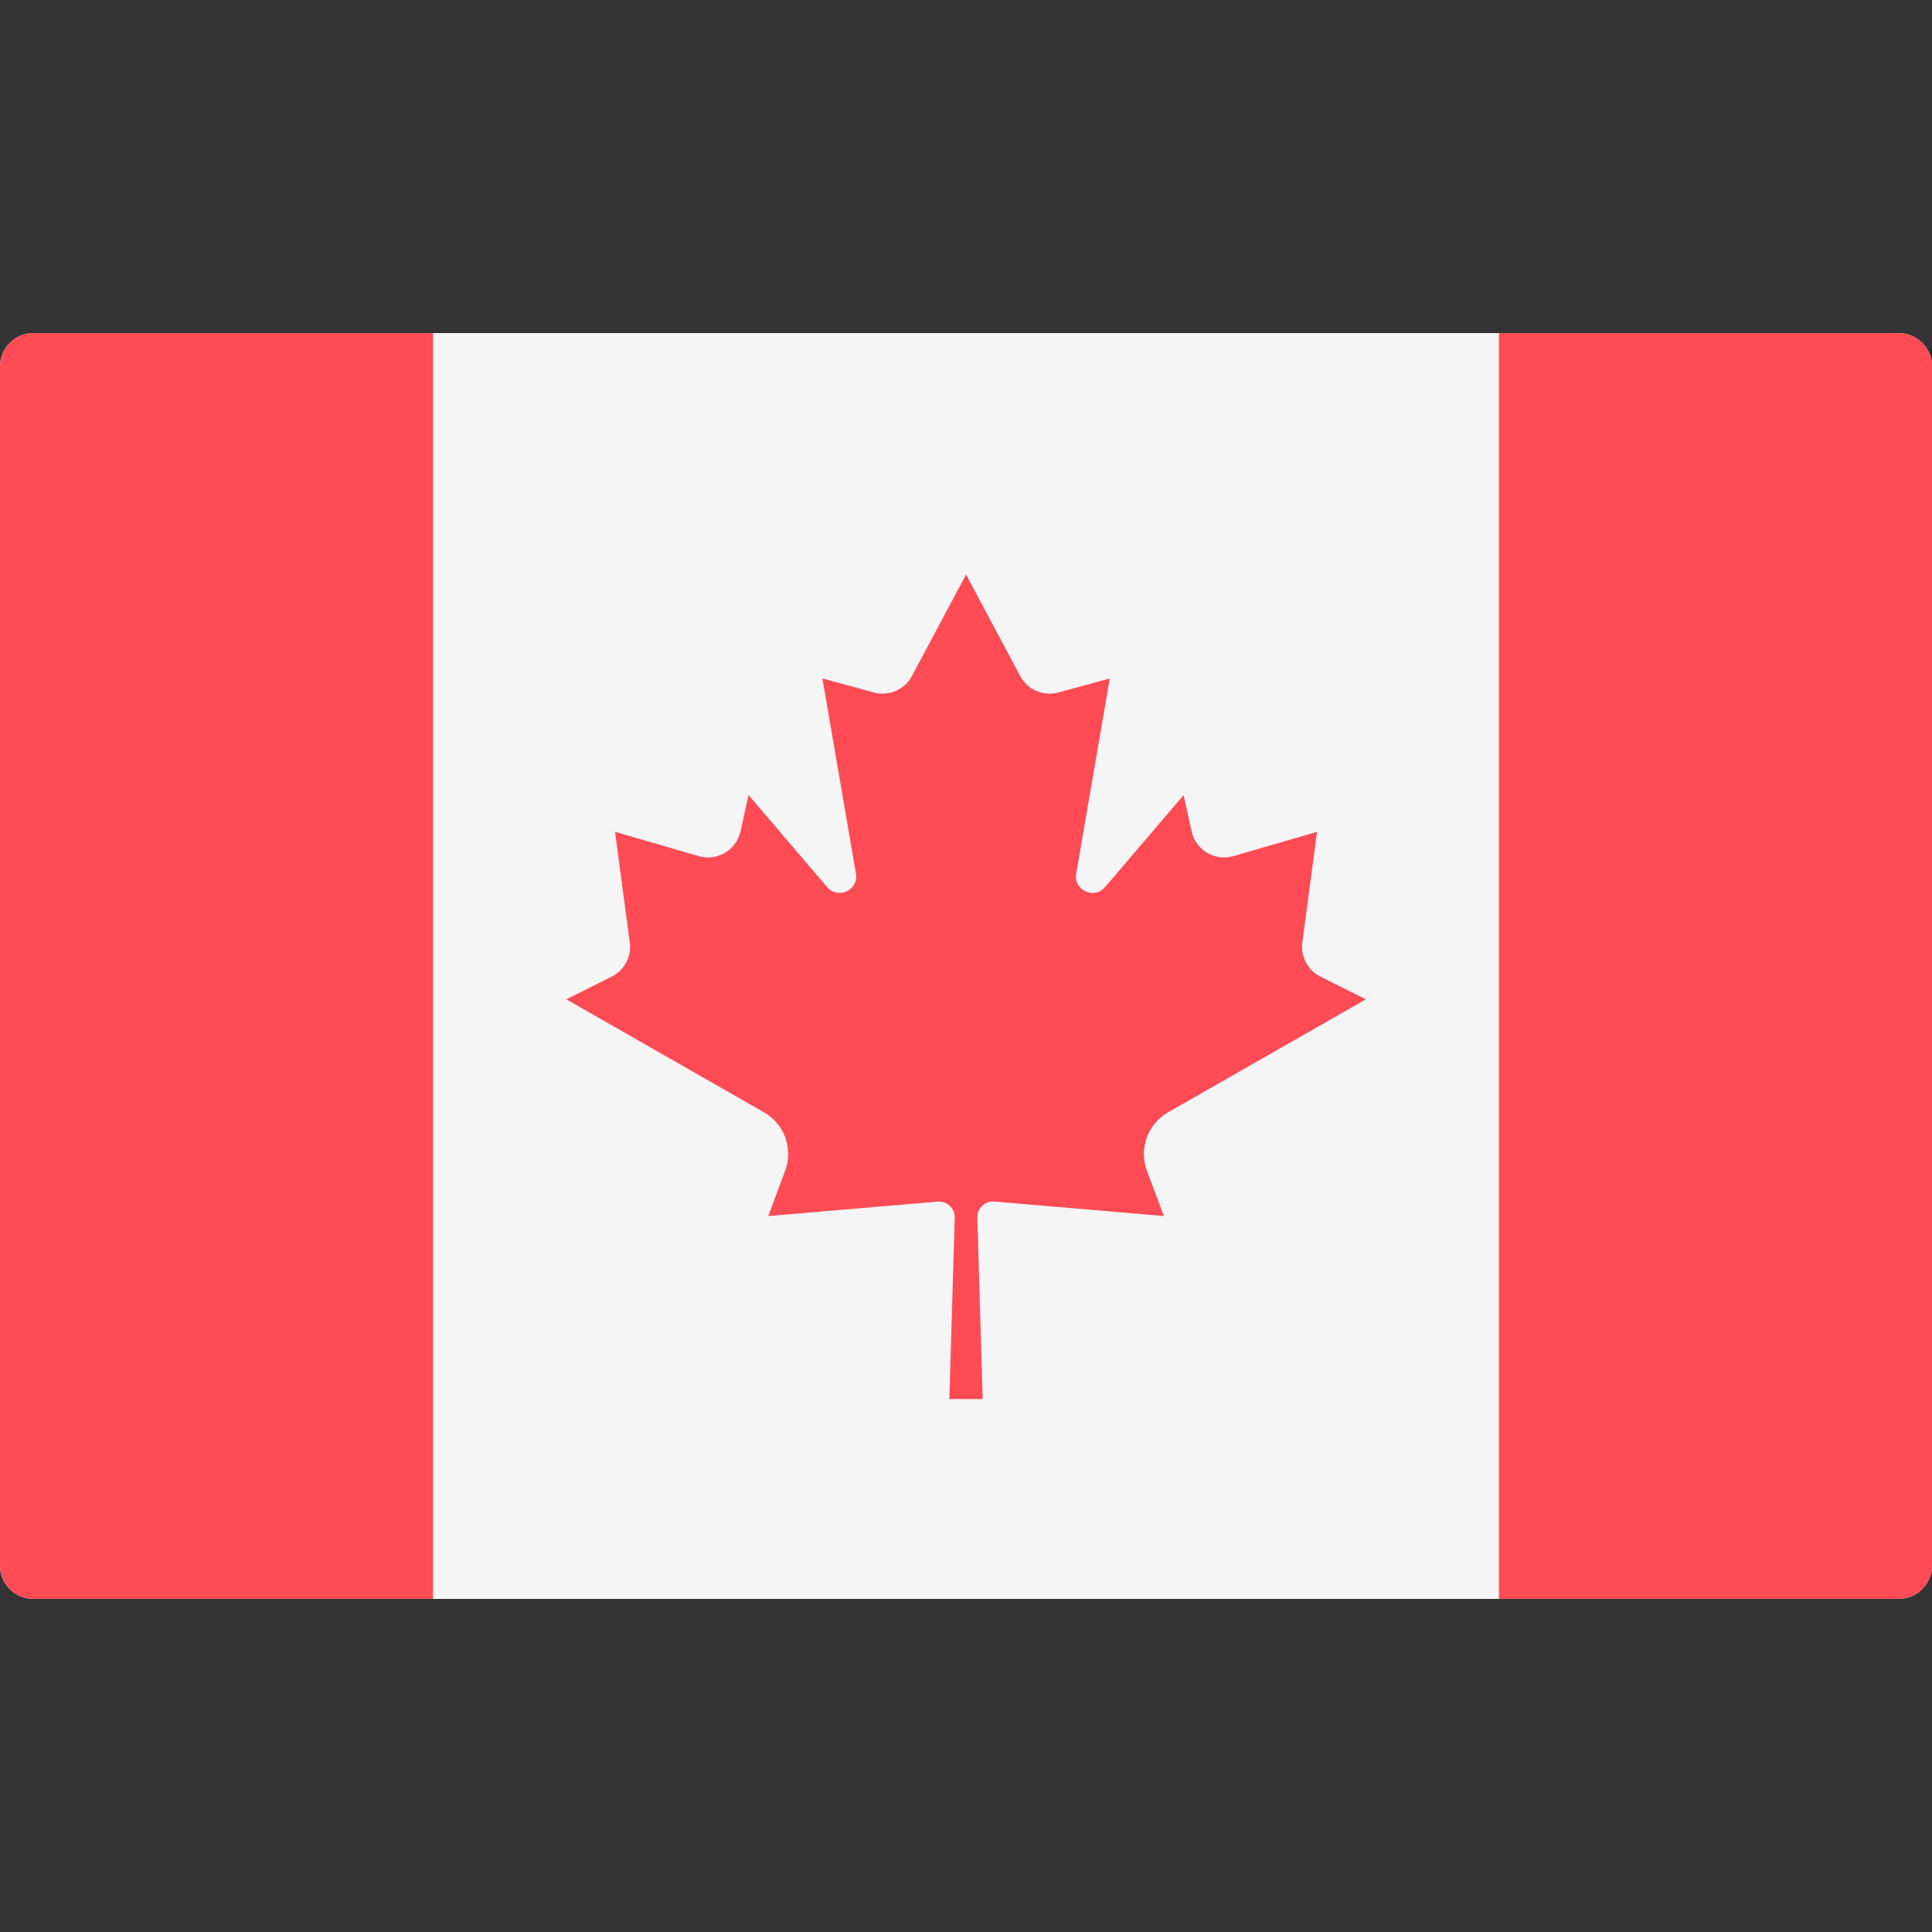
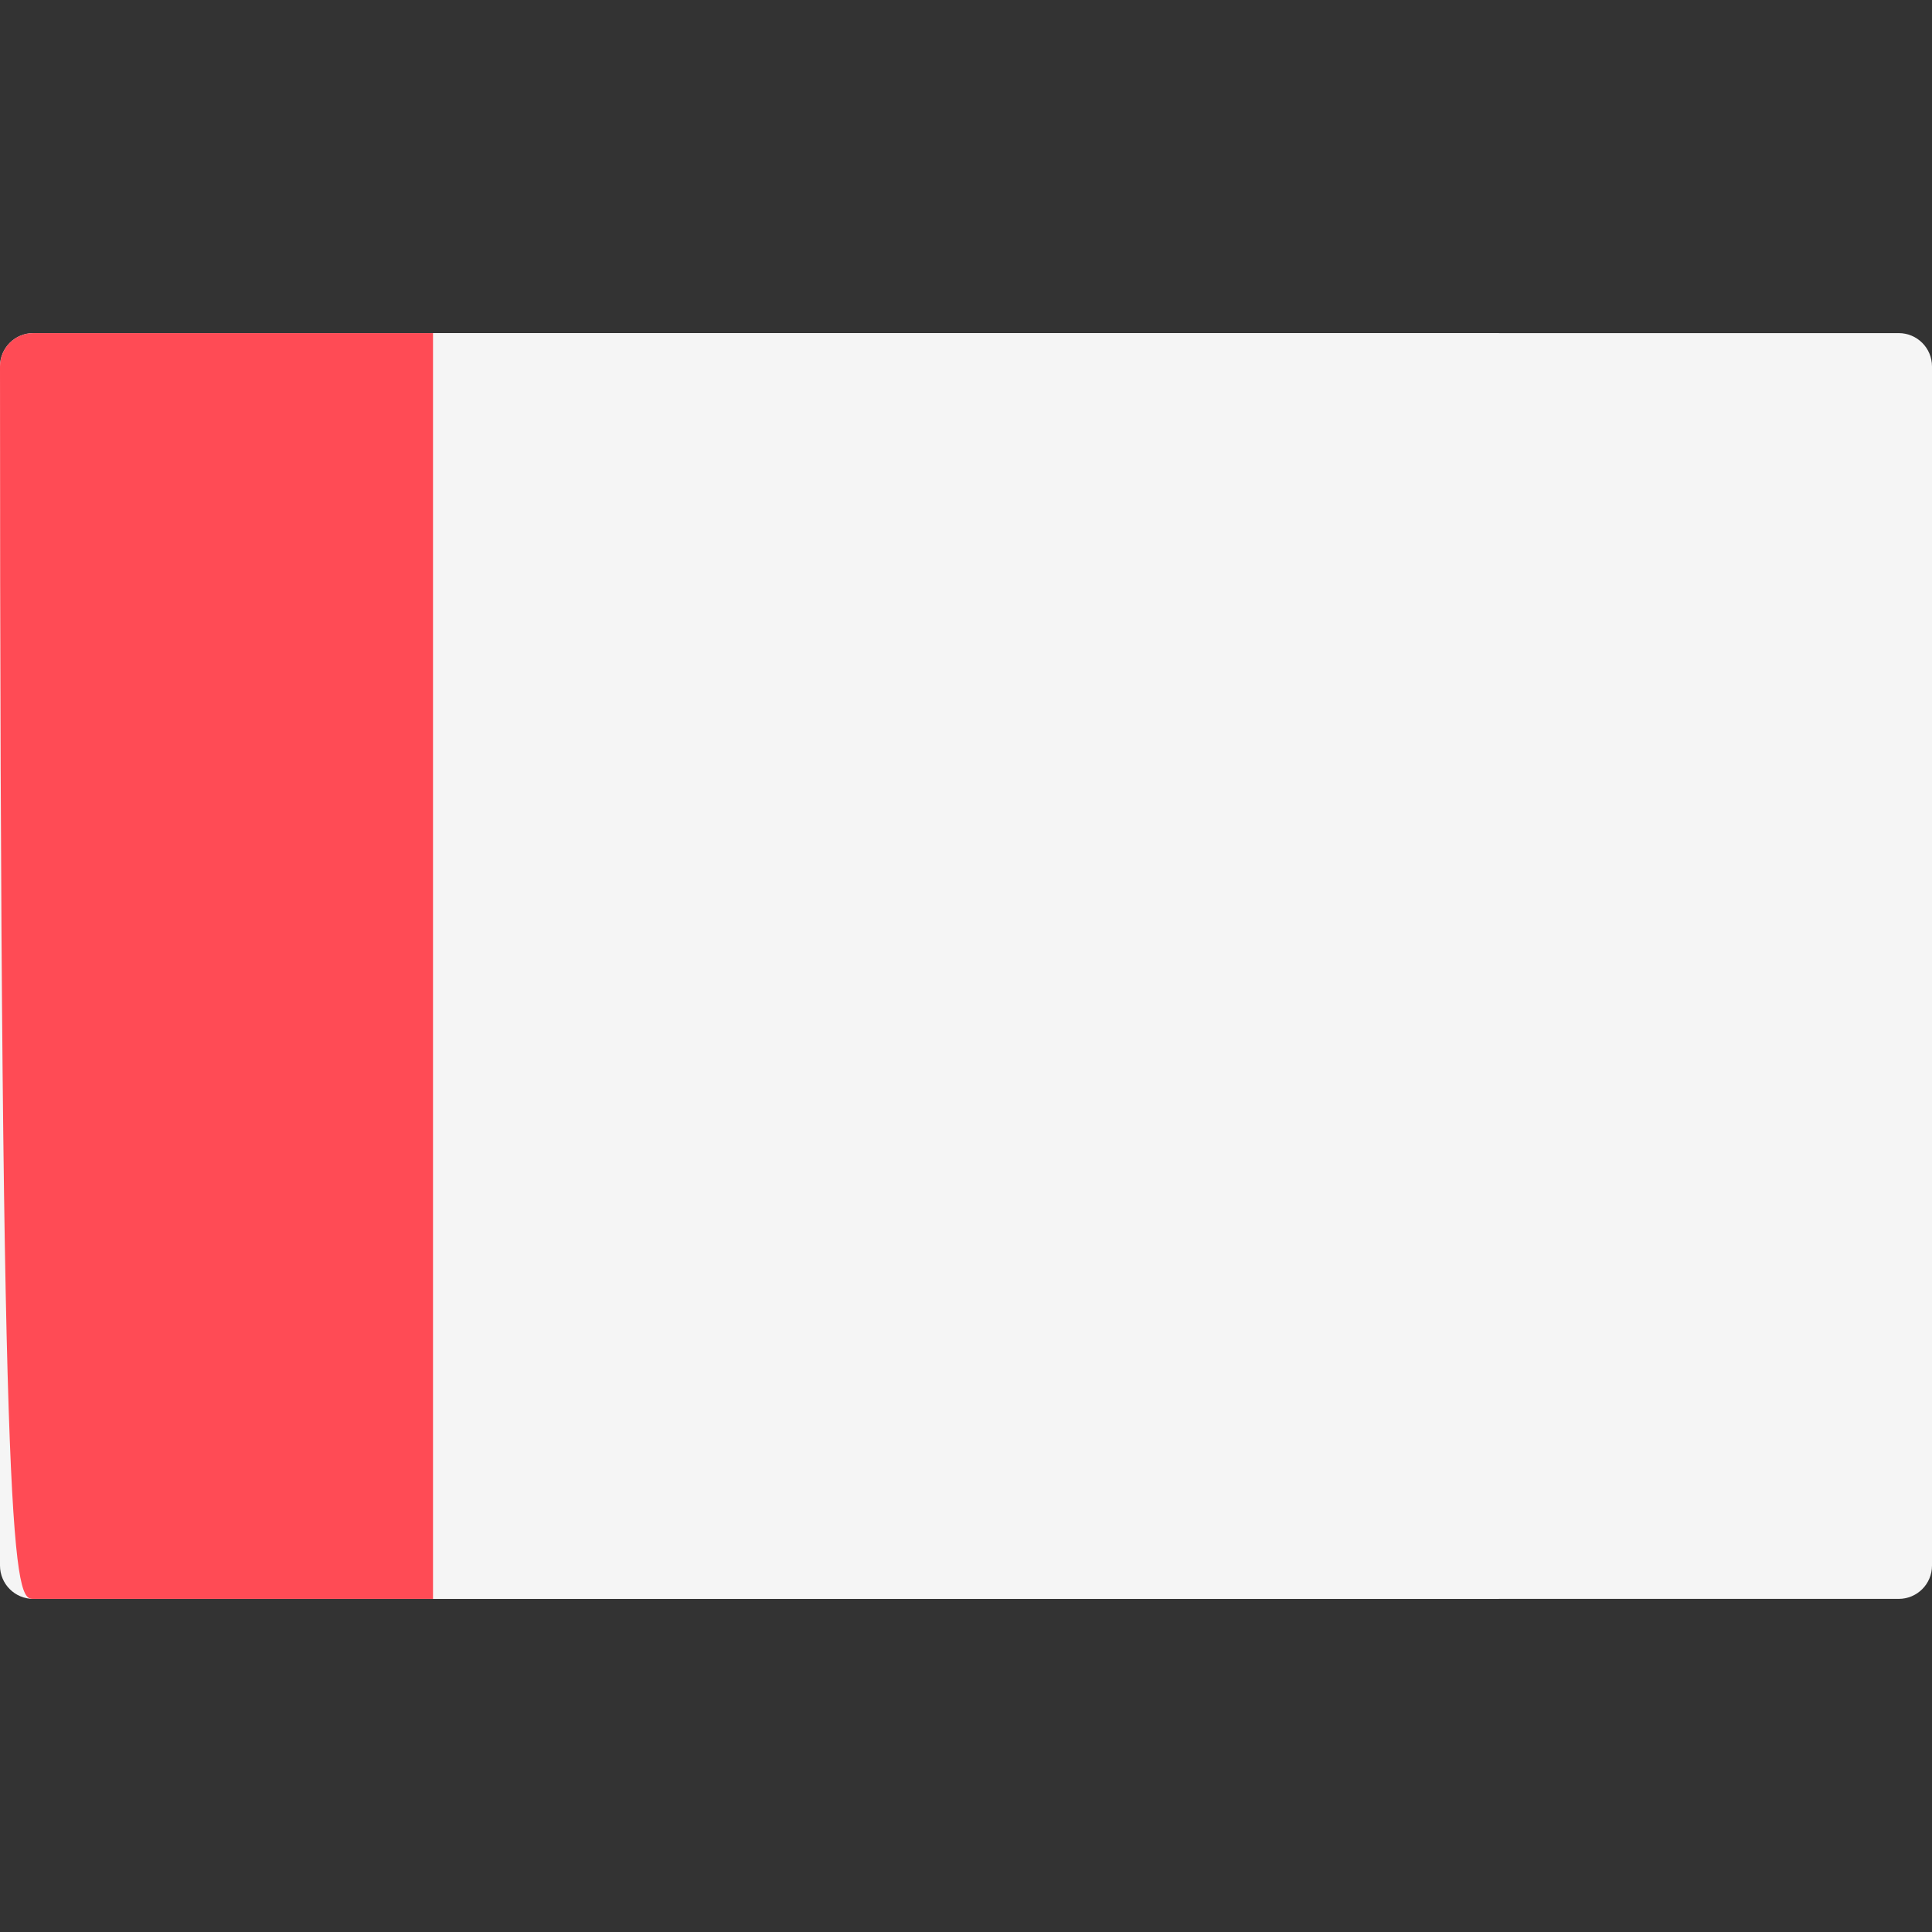
<svg xmlns="http://www.w3.org/2000/svg" width="24" height="24" viewBox="0 0 24 24" fill="none">
  <rect x="0" y="0" width="24" height="24" fill="#333333" stroke="none" />
  <path d="M23.586 19.862H0.414C0.185 19.862 0 19.677 0 19.448V4.552C0 4.323 0.185 4.138 0.414 4.138H23.586C23.815 4.138 24 4.323 24 4.552V19.448C24 19.677 23.815 19.862 23.586 19.862Z" fill="#F5F5F5" />
  <path d="M18.621 4.138H5.379V19.862H18.621V4.138Z" fill="#F5F5F5" />
-   <path d="M0.414 4.138C0.185 4.138 0 4.323 0 4.552V19.448C0 19.677 0.185 19.862 0.414 19.862H5.379V4.138H0.414Z" fill="#FF4B55" />
-   <path d="M23.586 4.138H18.621V19.862H23.586C23.815 19.862 24 19.677 24 19.448V4.552C24 4.323 23.815 4.138 23.586 4.138Z" fill="#FF4B55" />
-   <path d="M14.511 13.817L16.967 12.414L16.403 12.132C16.245 12.053 16.155 11.882 16.178 11.707L16.361 10.333L15.322 10.635C15.092 10.702 14.854 10.561 14.802 10.327L14.703 9.877L13.727 11.02C13.591 11.178 13.334 11.057 13.369 10.852L13.786 8.428L13.147 8.602C12.961 8.653 12.764 8.569 12.673 8.398L12.001 7.138V7.137L12.001 7.137L12 7.137V7.138L11.328 8.398C11.237 8.568 11.04 8.653 10.854 8.602L10.216 8.428L10.633 10.852C10.668 11.057 10.41 11.178 10.275 11.02L9.299 9.877L9.199 10.327C9.147 10.561 8.909 10.702 8.679 10.635L7.64 10.333L7.823 11.707C7.847 11.882 7.756 12.053 7.598 12.132L7.035 12.414L9.49 13.817C9.744 13.962 9.856 14.27 9.753 14.545L9.543 15.106L11.647 14.927C11.764 14.917 11.863 15.01 11.86 15.127L11.793 17.379H12.207L12.141 15.127C12.137 15.01 12.236 14.916 12.353 14.926L14.458 15.106L14.248 14.545C14.145 14.27 14.257 13.962 14.511 13.817Z" fill="#FF4B55" />
+   <path d="M0.414 4.138C0.185 4.138 0 4.323 0 4.552C0 19.677 0.185 19.862 0.414 19.862H5.379V4.138H0.414Z" fill="#FF4B55" />
</svg>